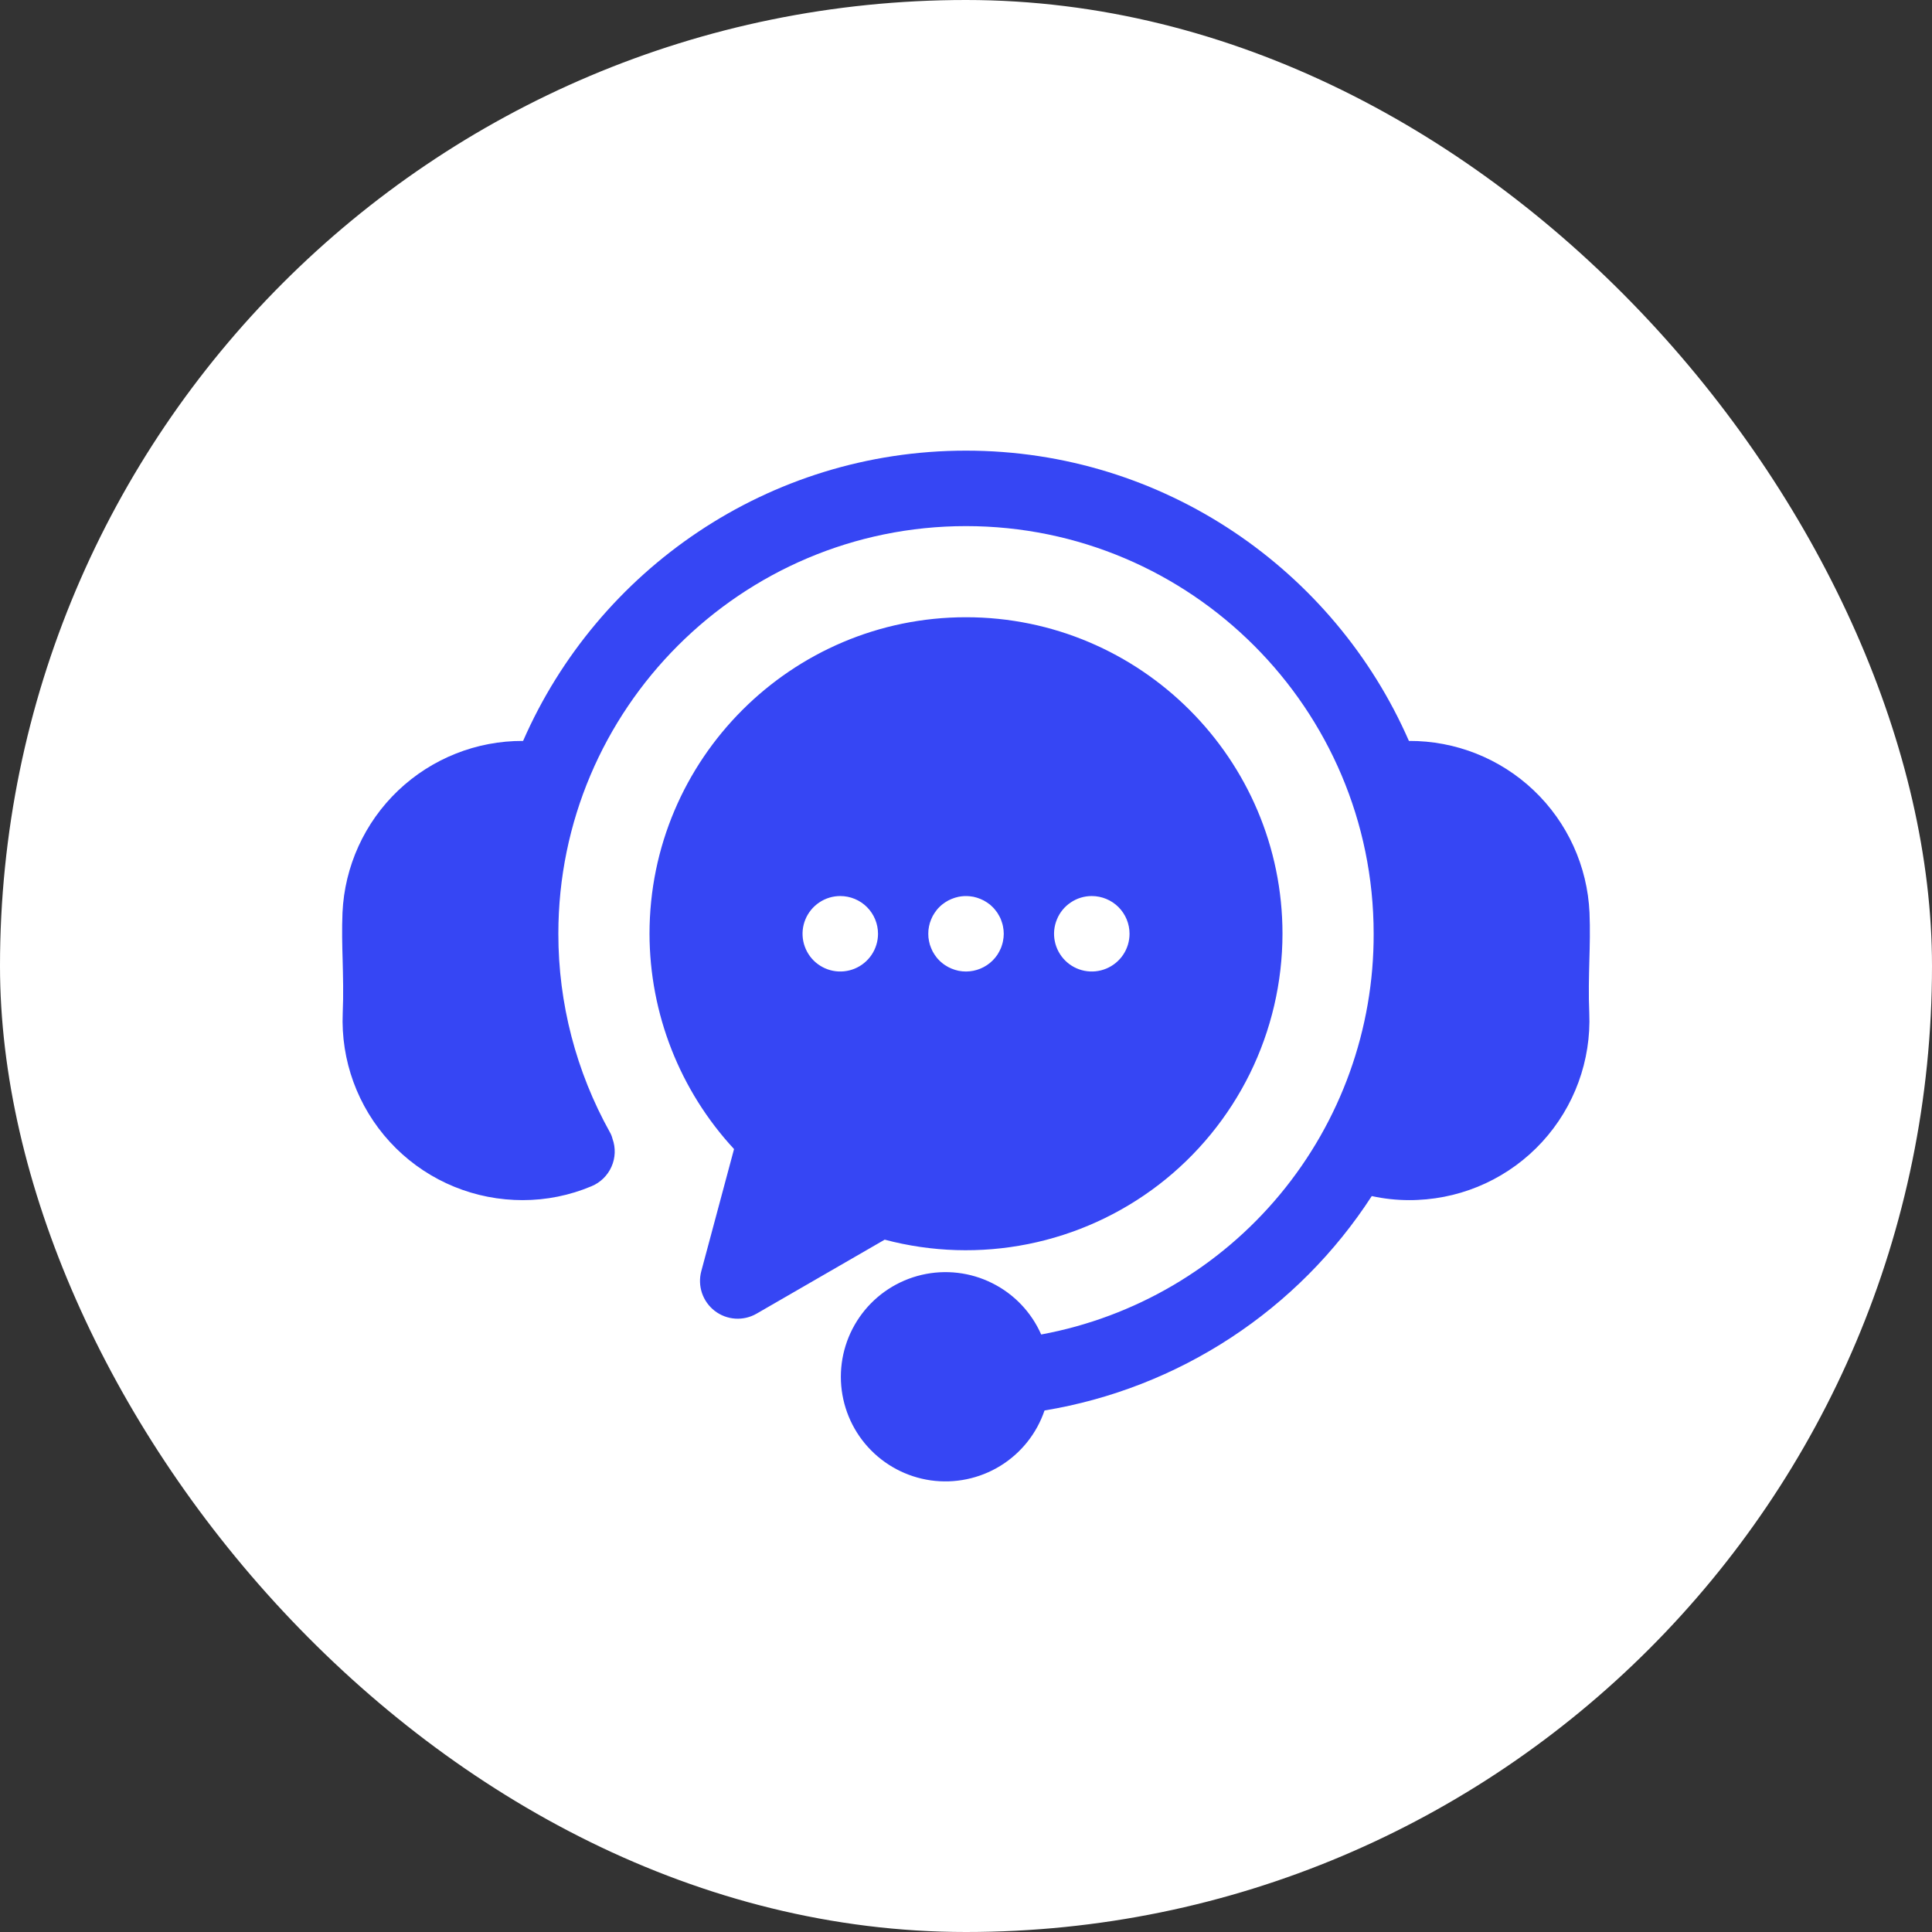
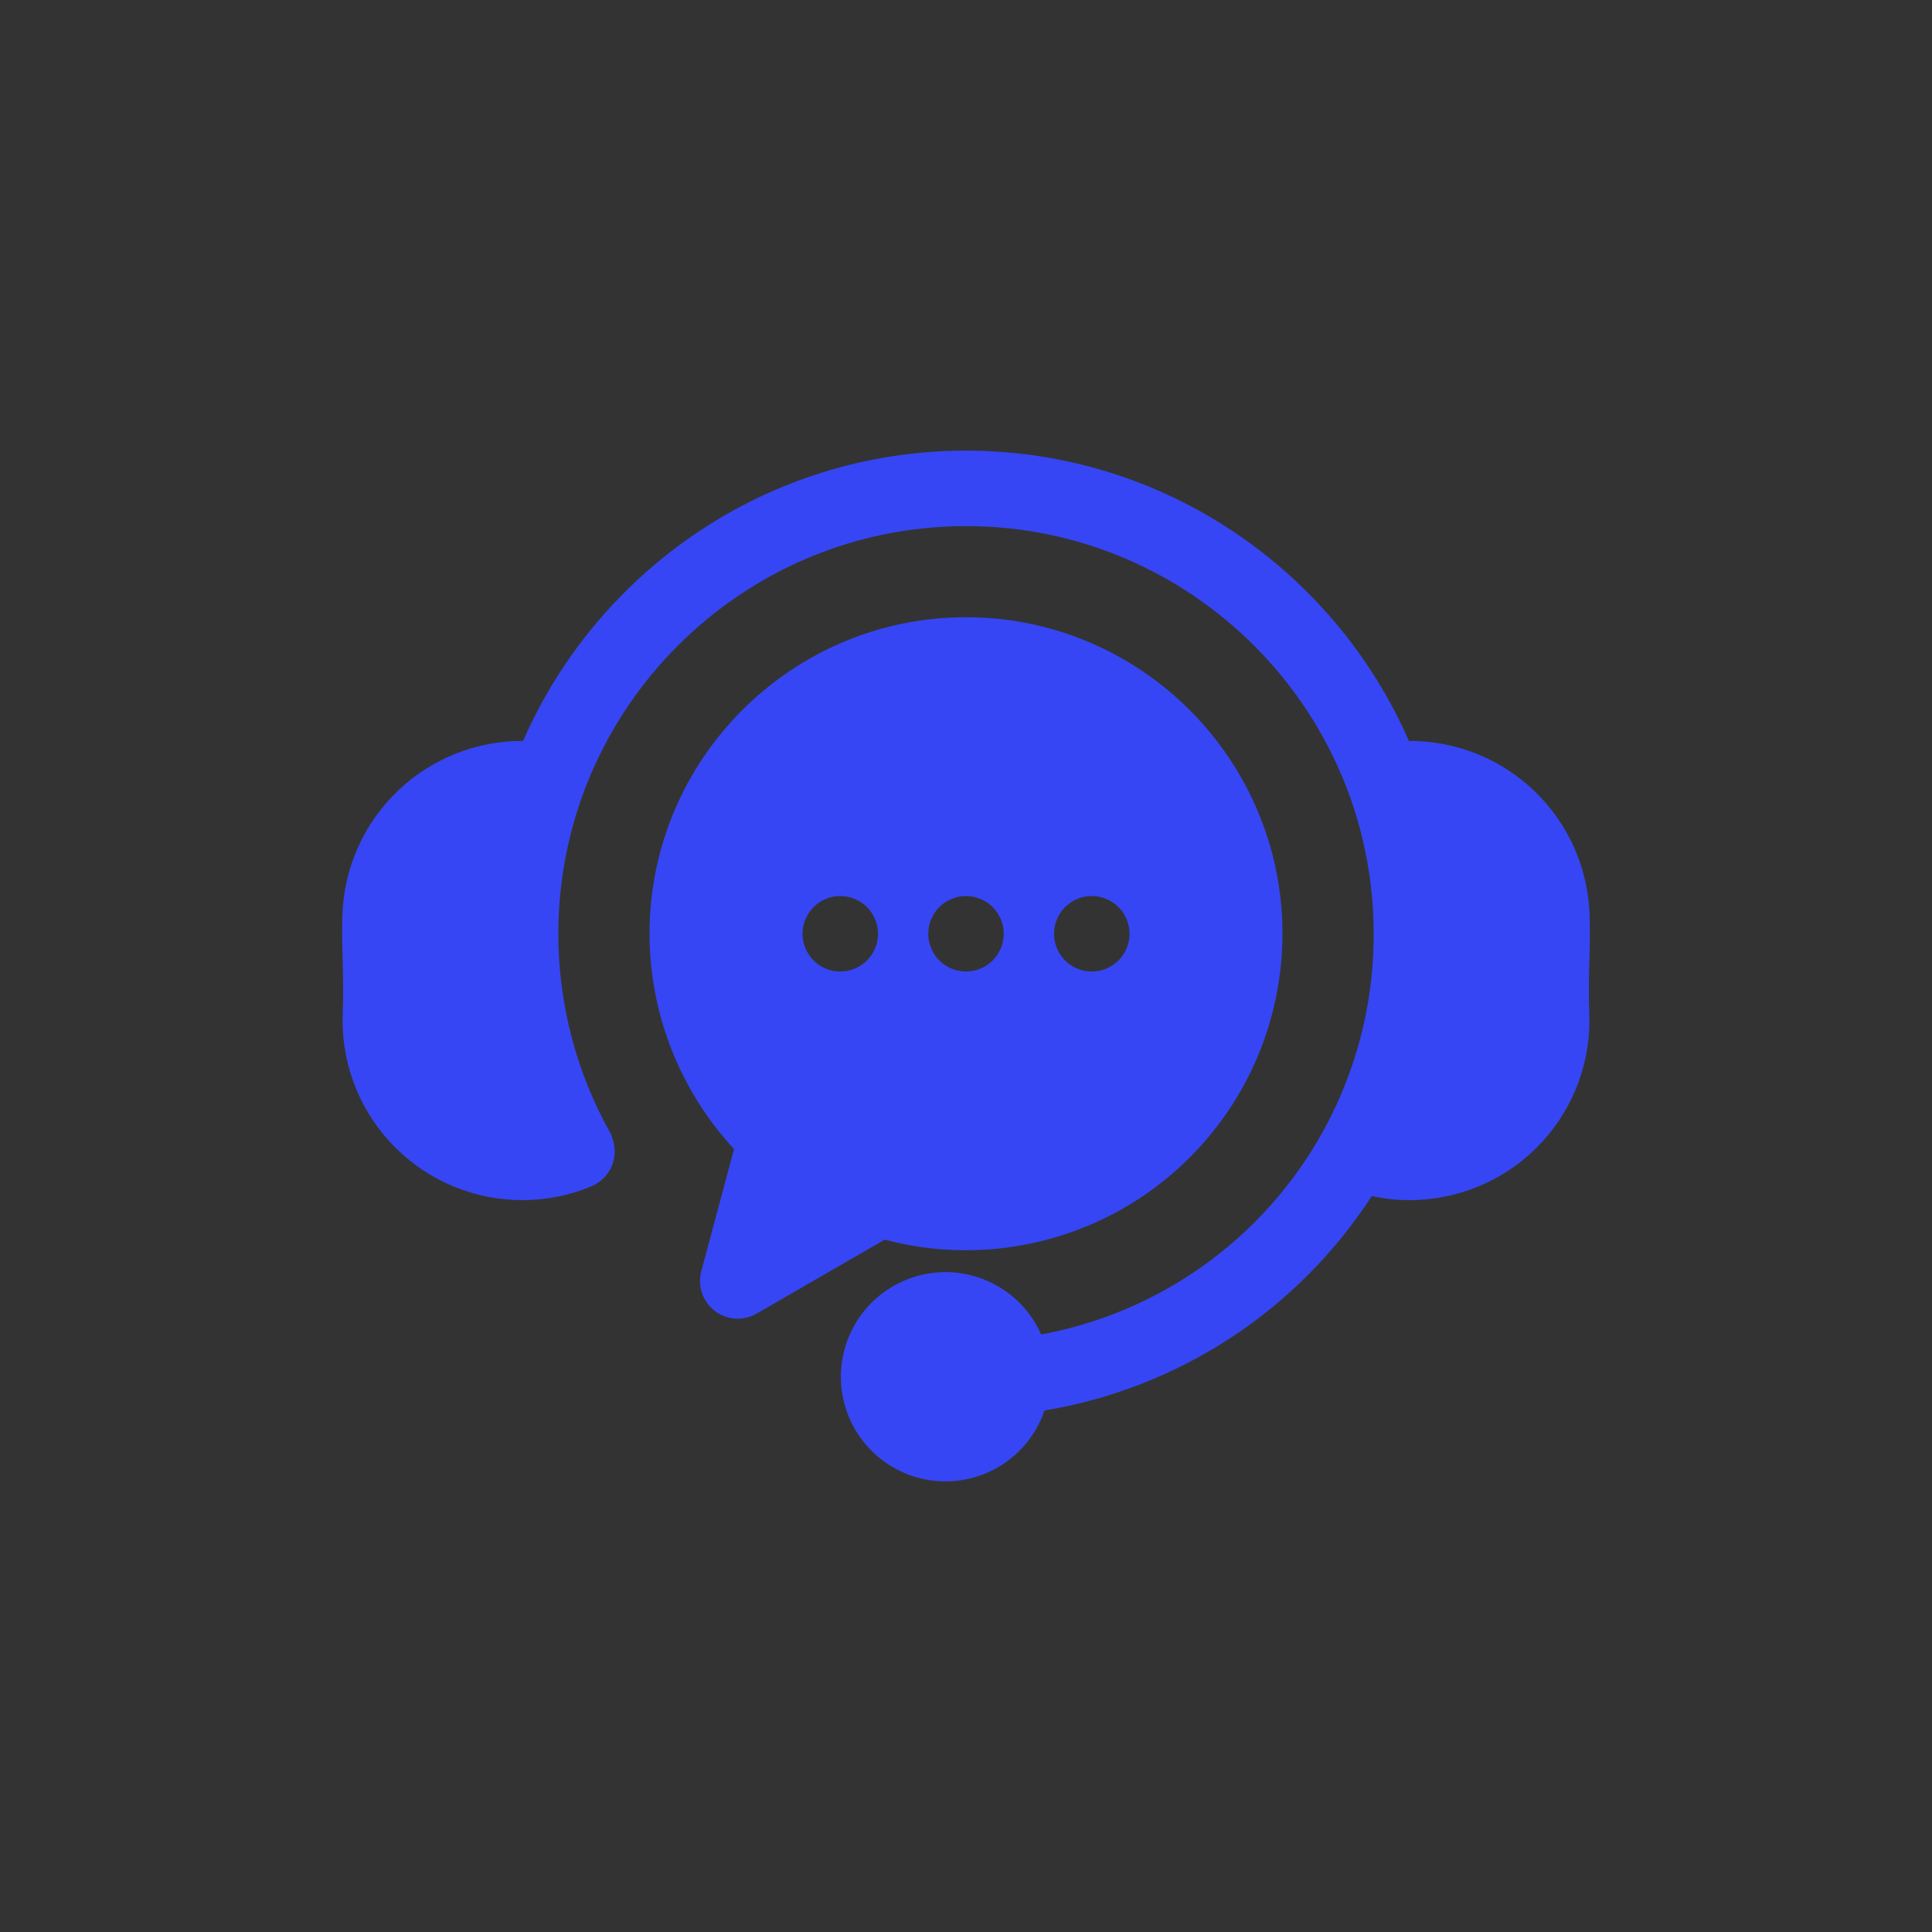
<svg xmlns="http://www.w3.org/2000/svg" width="48" height="48" viewBox="0 0 48 48" fill="none">
  <rect x="0" y="0" width="48" height="48" fill="#333333" stroke="none" />
-   <rect width="48" height="48" rx="24" fill="white" />
  <path d="M39.485 25.165C39.535 26.346 39.114 27.499 38.314 28.371C37.515 29.242 36.402 29.76 35.221 29.812C35.152 29.816 35.083 29.817 35.014 29.817C34.7 29.817 34.387 29.783 34.081 29.716C33.171 31.121 31.978 32.32 30.578 33.237C29.178 34.154 27.602 34.77 25.951 35.043C25.756 35.617 25.366 36.104 24.85 36.421C24.333 36.738 23.722 36.864 23.122 36.779C22.523 36.693 21.971 36.4 21.564 35.951C21.157 35.502 20.92 34.925 20.893 34.319C20.867 33.714 21.053 33.118 21.419 32.635C21.785 32.152 22.308 31.812 22.898 31.674C23.488 31.536 24.108 31.608 24.65 31.879C25.193 32.149 25.623 32.6 25.868 33.155C28.193 32.725 30.293 31.493 31.802 29.674C33.312 27.854 34.135 25.563 34.128 23.199C34.128 17.615 29.585 13.071 24 13.071C18.415 13.071 13.872 17.615 13.872 23.199C13.871 24.926 14.313 26.624 15.154 28.133C15.182 28.182 15.204 28.236 15.217 28.292C15.299 28.517 15.29 28.766 15.193 28.985C15.096 29.205 14.919 29.379 14.697 29.471C14.155 29.7 13.573 29.817 12.984 29.817C12.915 29.817 12.845 29.815 12.776 29.812C11.595 29.759 10.483 29.24 9.685 28.369C8.886 27.498 8.465 26.346 8.515 25.165C8.535 24.694 8.523 24.273 8.513 23.867C8.502 23.485 8.492 23.089 8.509 22.676C8.561 21.523 9.057 20.435 9.893 19.639C10.73 18.844 11.841 18.402 12.996 18.408C14.849 14.168 19.084 11.196 24 11.196C28.916 11.196 33.151 14.168 35.004 18.408C36.159 18.402 37.271 18.843 38.107 19.638C38.944 20.434 39.439 21.522 39.491 22.675C39.508 23.089 39.498 23.485 39.487 23.867C39.477 24.273 39.465 24.694 39.485 25.165ZM31.863 23.199C31.862 24.404 31.585 25.592 31.053 26.673C30.52 27.753 29.747 28.697 28.792 29.432C27.837 30.166 26.726 30.671 25.545 30.908C24.364 31.145 23.145 31.108 21.98 30.799L18.798 32.637C18.637 32.73 18.453 32.773 18.268 32.761C18.083 32.749 17.905 32.682 17.758 32.569C17.611 32.456 17.501 32.302 17.441 32.127C17.382 31.951 17.375 31.762 17.423 31.583L18.237 28.548C16.89 27.093 16.14 25.183 16.137 23.199C16.137 18.863 19.664 15.335 24 15.335C28.335 15.335 31.863 18.863 31.863 23.199ZM21.814 23.199C21.814 22.951 21.715 22.712 21.539 22.536C21.364 22.361 21.125 22.262 20.877 22.262H20.875C20.69 22.262 20.509 22.317 20.355 22.421C20.201 22.524 20.081 22.67 20.01 22.842C19.939 23.013 19.921 23.201 19.957 23.383C19.994 23.565 20.083 23.732 20.214 23.863C20.346 23.994 20.513 24.083 20.694 24.119C20.876 24.155 21.065 24.136 21.236 24.065C21.407 23.994 21.553 23.874 21.656 23.72C21.759 23.566 21.814 23.385 21.814 23.199H21.814ZM24.938 23.199C24.938 23.169 24.936 23.138 24.933 23.107C24.93 23.077 24.925 23.046 24.919 23.016C24.913 22.986 24.906 22.956 24.896 22.927C24.888 22.898 24.877 22.869 24.866 22.84C24.855 22.812 24.841 22.785 24.826 22.758C24.812 22.731 24.797 22.705 24.78 22.679C24.762 22.654 24.744 22.629 24.724 22.605C24.705 22.581 24.685 22.558 24.663 22.537C24.642 22.515 24.618 22.494 24.595 22.474C24.571 22.456 24.546 22.437 24.52 22.42C24.495 22.403 24.468 22.387 24.442 22.373C24.415 22.359 24.387 22.346 24.358 22.334C24.33 22.322 24.301 22.312 24.272 22.303C24.214 22.284 24.153 22.272 24.092 22.267C24 22.258 23.908 22.262 23.817 22.28C23.787 22.286 23.757 22.294 23.728 22.303C23.698 22.312 23.67 22.322 23.642 22.334C23.613 22.346 23.585 22.359 23.558 22.373C23.532 22.387 23.505 22.403 23.48 22.42C23.454 22.437 23.429 22.456 23.406 22.474C23.381 22.494 23.359 22.515 23.337 22.537C23.315 22.558 23.294 22.581 23.275 22.605C23.256 22.629 23.238 22.654 23.221 22.679C23.204 22.705 23.188 22.731 23.173 22.758C23.159 22.785 23.146 22.812 23.135 22.84C23.123 22.869 23.112 22.898 23.103 22.927C23.095 22.956 23.087 22.986 23.081 23.016C23.075 23.046 23.07 23.077 23.067 23.107C23.064 23.138 23.063 23.169 23.063 23.199C23.063 23.23 23.064 23.261 23.067 23.292C23.07 23.322 23.075 23.352 23.081 23.382C23.087 23.412 23.095 23.442 23.103 23.472C23.112 23.501 23.123 23.53 23.135 23.558C23.146 23.586 23.159 23.614 23.173 23.641C23.188 23.668 23.204 23.694 23.221 23.72C23.238 23.745 23.256 23.77 23.275 23.794C23.295 23.818 23.315 23.841 23.337 23.862C23.359 23.884 23.381 23.905 23.406 23.924C23.429 23.944 23.454 23.962 23.48 23.979C23.505 23.995 23.532 24.012 23.558 24.026C23.613 24.055 23.669 24.078 23.728 24.096C23.757 24.105 23.787 24.112 23.817 24.119C23.877 24.131 23.939 24.137 24 24.137C24.248 24.136 24.487 24.038 24.663 23.862C24.706 23.819 24.745 23.771 24.78 23.72C24.797 23.694 24.812 23.668 24.826 23.641C24.841 23.614 24.854 23.586 24.866 23.558C24.878 23.53 24.888 23.5 24.896 23.472C24.906 23.442 24.913 23.413 24.919 23.382C24.925 23.352 24.93 23.322 24.933 23.292C24.936 23.261 24.937 23.23 24.938 23.199L24.938 23.199ZM28.063 23.199C28.063 22.951 27.964 22.712 27.788 22.536C27.612 22.361 27.374 22.262 27.125 22.262H27.123C26.938 22.262 26.757 22.317 26.603 22.421C26.449 22.524 26.329 22.67 26.259 22.842C26.188 23.013 26.169 23.202 26.206 23.383C26.242 23.565 26.332 23.732 26.463 23.863C26.594 23.994 26.761 24.083 26.943 24.119C27.125 24.155 27.313 24.136 27.484 24.065C27.655 23.994 27.802 23.874 27.905 23.72C28.008 23.566 28.063 23.385 28.063 23.199Z" fill="#3646F4" />
</svg>